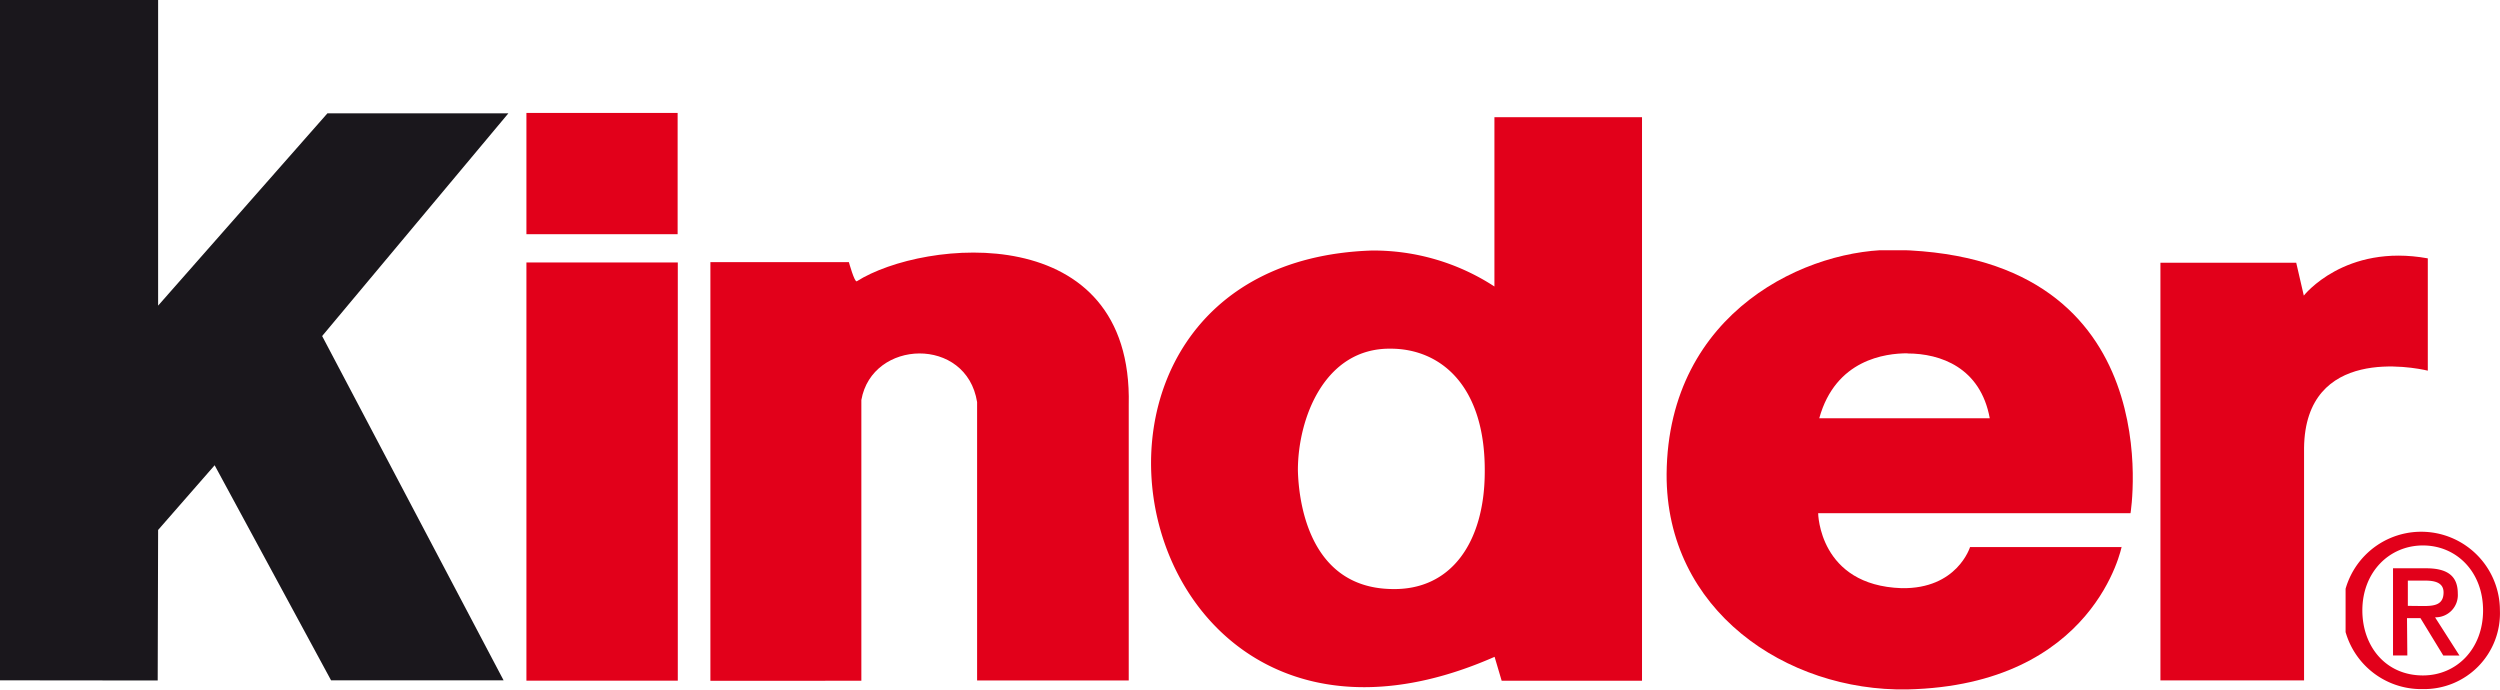
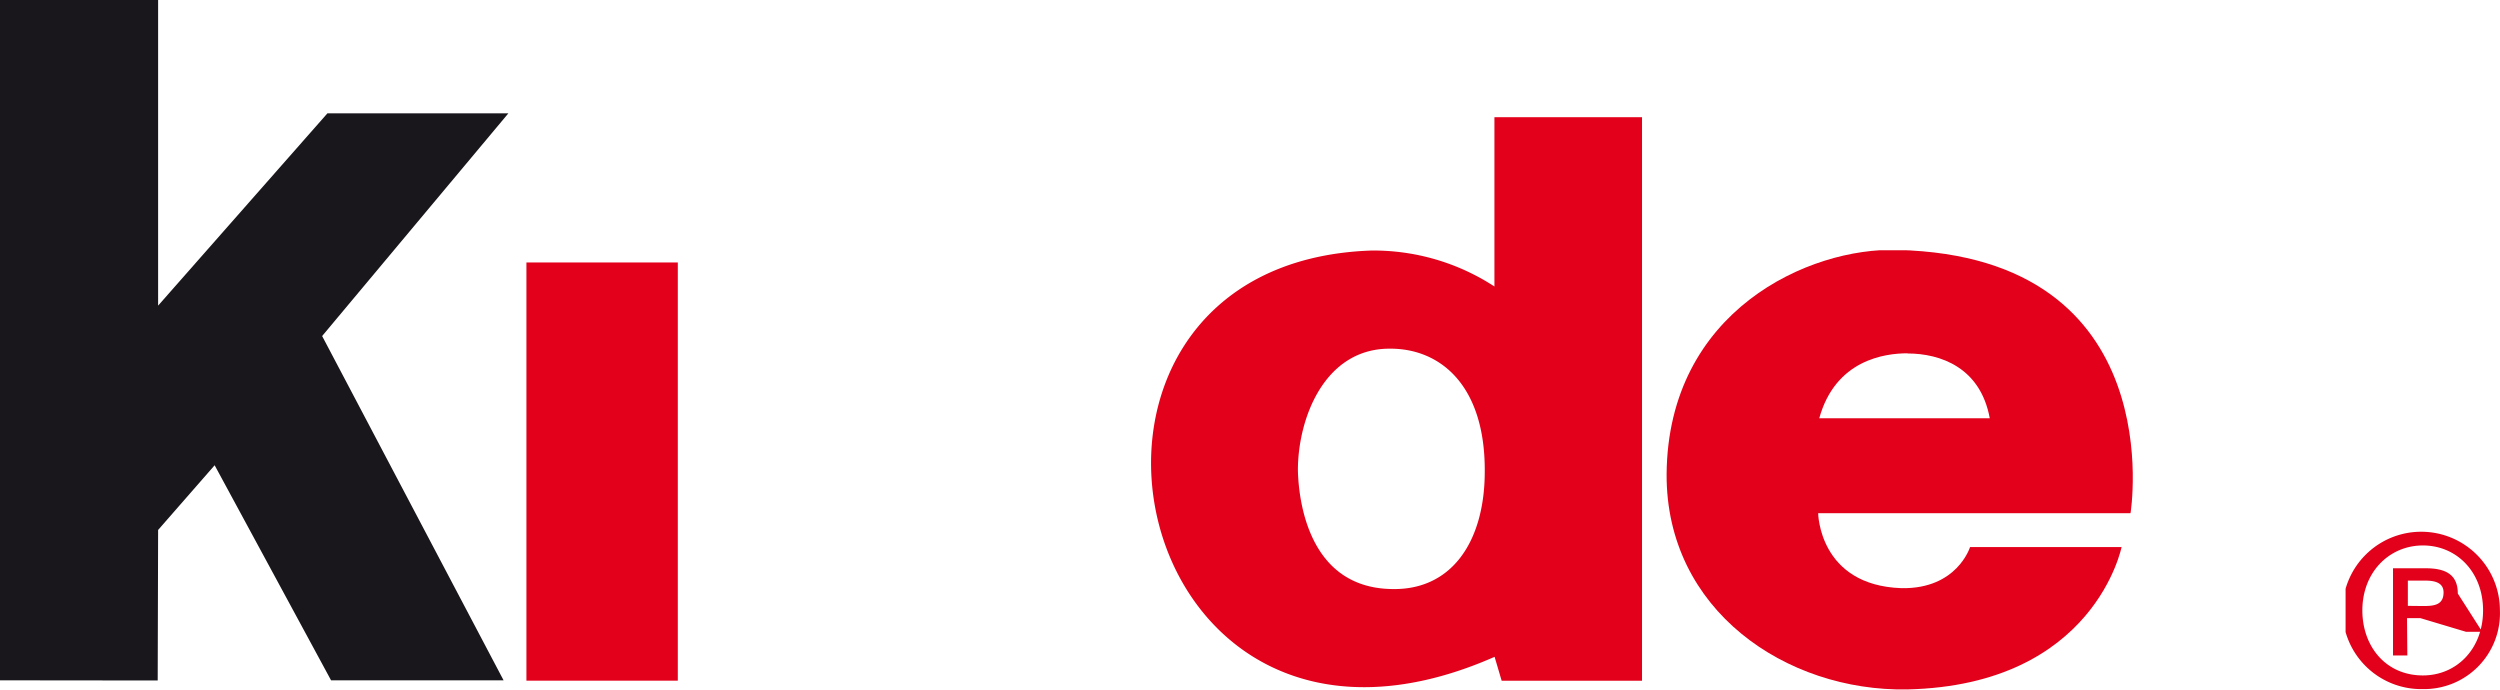
<svg xmlns="http://www.w3.org/2000/svg" viewBox="0 0 296.77 81.89">
  <defs>
    <style>.cls-1{fill:none;}.cls-2{isolation:isolate;}.cls-3{clip-path:url(#clip-path);}.cls-4{mix-blend-mode:darken;}.cls-5{clip-path:url(#clip-path-3);}.cls-6{fill:#1a171c;}.cls-7{clip-path:url(#clip-path-4);}.cls-12,.cls-8{fill:#e2001a;}.cls-9{clip-path:url(#clip-path-5);}.cls-10{clip-path:url(#clip-path-6);}.cls-11{clip-path:url(#clip-path-7);}.cls-12{fill-rule:evenodd;}.cls-13{clip-path:url(#clip-path-8);}.cls-14{clip-path:url(#clip-path-9);}.cls-15{clip-path:url(#clip-path-10);}.cls-16{clip-path:url(#clip-path-11);}.cls-17{clip-path:url(#clip-path-12);}.cls-18{clip-path:url(#clip-path-13);}.cls-19{clip-path:url(#clip-path-14);}</style>
    <clipPath id="clip-path" transform="translate(-33.67 -22.33)">
      <rect class="cls-1" width="360" height="135.38" />
    </clipPath>
    <clipPath id="clip-path-3" transform="translate(-33.67 -22.33)">
      <rect class="cls-1" x="33.67" y="22.33" width="60.35" height="80.79" />
    </clipPath>
    <clipPath id="clip-path-4" transform="translate(-33.67 -22.33)">
-       <rect class="cls-1" x="96.16" y="35.74" width="17.95" height="14.39" />
-     </clipPath>
+       </clipPath>
    <clipPath id="clip-path-5" transform="translate(-33.67 -22.33)">
      <rect class="cls-1" x="96.16" y="53.49" width="17.97" height="49.65" />
    </clipPath>
    <clipPath id="clip-path-6" transform="translate(-33.67 -22.33)">
      <rect class="cls-1" x="117.99" y="52.31" width="49.66" height="50.83" />
    </clipPath>
    <clipPath id="clip-path-7" transform="translate(-33.67 -22.33)">
-       <rect class="cls-1" x="117.99" y="52.31" width="49.65" height="50.83" />
-     </clipPath>
+       </clipPath>
    <clipPath id="clip-path-8" transform="translate(-33.67 -22.33)">
      <rect class="cls-1" x="290.16" y="52.64" width="31.73" height="50.46" />
    </clipPath>
    <clipPath id="clip-path-9" transform="translate(-33.67 -22.33)">
-       <rect class="cls-1" x="290.16" y="52.64" width="31.73" height="50.46" />
-     </clipPath>
+       </clipPath>
    <clipPath id="clip-path-10" transform="translate(-33.67 -22.33)">
      <rect class="cls-1" x="231.5" y="52.04" width="55.39" height="52.19" />
    </clipPath>
    <clipPath id="clip-path-11" transform="translate(-33.67 -22.33)">
      <rect class="cls-1" x="231.5" y="52.04" width="55.39" height="52.19" />
    </clipPath>
    <clipPath id="clip-path-12" transform="translate(-33.67 -22.33)">
      <rect class="cls-1" x="170.31" y="36.24" width="58.28" height="67.66" />
    </clipPath>
    <clipPath id="clip-path-13" transform="translate(-33.67 -22.33)">
      <rect class="cls-1" x="170.31" y="36.24" width="58.28" height="67.66" />
    </clipPath>
    <clipPath id="clip-path-14" transform="translate(-33.67 -22.33)">
      <rect class="cls-1" x="312.11" y="85.45" width="18.33" height="18.68" />
    </clipPath>
  </defs>
  <title>kinder</title>
  <g class="cls-2">
    <g id="Layer_2" data-name="Layer 2">
      <g id="Layer_1-2" data-name="Layer 1">
        <g class="cls-3">
          <g class="cls-3">
            <g class="cls-4">
              <g class="cls-5">
                <polygon class="cls-6" points="0 0 0 80.76 18.72 80.78 18.77 62.91 25.48 55.23 39.3 80.76 59.78 80.76 38.24 39.89 60.35 13.45 38.87 13.45 18.77 36.28 18.77 0 0 0" />
              </g>
            </g>
            <g class="cls-4">
              <g class="cls-7">
                <rect class="cls-8" x="62.49" y="13.41" width="17.95" height="14.39" />
              </g>
            </g>
            <g class="cls-4">
              <g class="cls-9">
                <rect class="cls-8" x="62.49" y="31.15" width="17.97" height="49.65" />
              </g>
            </g>
            <g class="cls-4">
              <g class="cls-10">
                <g class="cls-11">
                  <path class="cls-12" d="M135.92,103.14V69.81c1.28-7.22,12.49-7.59,13.74.25v33.05h18V70.4c.52-22.15-24.33-19.71-32.28-14.68-.27.17-.94-2.27-.94-2.27H118v49.7Z" transform="translate(-33.67 -22.33)" />
                </g>
              </g>
            </g>
            <g class="cls-4">
              <g class="cls-13">
                <g class="cls-14">
                  <path class="cls-12" d="M307.18,103.1l0-27.59c.14-12.14,13-9.58,14.69-9.18V53c-9.86-1.79-14.72,4.42-14.72,4.42l-.9-3.9-16.12,0V103.1Z" transform="translate(-33.67 -22.33)" />
                </g>
              </g>
            </g>
            <g class="cls-4">
              <g class="cls-15">
                <g class="cls-16">
                  <path class="cls-12" d="M260.11,64.29c3.91,0,8.66,1.67,9.76,7.69l-20.24,0c1.94-7,7.88-7.71,10.48-7.71m25.42,23h-18s-1.52,5-8.13,4.88c-9.81-.33-9.9-8.9-9.9-8.9h37.08S291.54,52.8,258.93,52c-10.49-.34-27.25,7.21-27.42,26.59-.09,16.2,14.22,25.83,28.55,25.58,22.33-.5,25.48-17,25.48-17" transform="translate(-33.67 -22.33)" />
                </g>
              </g>
            </g>
            <g class="cls-4">
              <g class="cls-17">
                <g class="cls-18">
                  <path class="cls-12" d="M187.74,78.15c0-6.11,3.13-14.51,11-14.43,5.92,0,11.34,4.38,11.18,14.87-.08,8-3.9,13.91-11.18,13.66-9.82-.25-10.92-10.65-11-14.1m23.35,22.15.84,2.84h16.66V36.24H211.07v20.1a26.27,26.27,0,0,0-14.56-4.27c-42.74,1.42-29.85,67.79,14.58,48.23" transform="translate(-33.67 -22.33)" />
                </g>
              </g>
            </g>
            <g class="cls-4">
              <g class="cls-19">
-                 <path class="cls-8" d="M321.29,104.13a9.34,9.34,0,1,1,9.14-9.34,9,9,0,0,1-9.14,9.34m0-17.05c-4,0-7.19,3.17-7.19,7.71,0,4.24,2.75,7.72,7.19,7.72,4,0,7.14-3.15,7.14-7.72s-3.14-7.71-7.14-7.71m-1.85,13.06h-1.7V89.79h3.92c2.49,0,3.77.87,3.77,3a2.64,2.64,0,0,1-2.7,2.82l2.9,4.54h-1.92L321,95.71h-1.6Zm1.9-5.87c1.28,0,2.4-.12,2.4-1.62,0-1.25-1.22-1.4-2.24-1.4h-2v3Z" transform="translate(-33.67 -22.33)" />
+                 <path class="cls-8" d="M321.29,104.13a9.34,9.34,0,1,1,9.14-9.34,9,9,0,0,1-9.14,9.34m0-17.05c-4,0-7.19,3.17-7.19,7.71,0,4.24,2.75,7.72,7.19,7.72,4,0,7.14-3.15,7.14-7.72s-3.14-7.71-7.14-7.71m-1.85,13.06h-1.7V89.79h3.92c2.49,0,3.77.87,3.77,3l2.9,4.54h-1.92L321,95.71h-1.6Zm1.9-5.87c1.28,0,2.4-.12,2.4-1.62,0-1.25-1.22-1.4-2.24-1.4h-2v3Z" transform="translate(-33.67 -22.33)" />
              </g>
            </g>
          </g>
        </g>
      </g>
    </g>
  </g>
</svg>